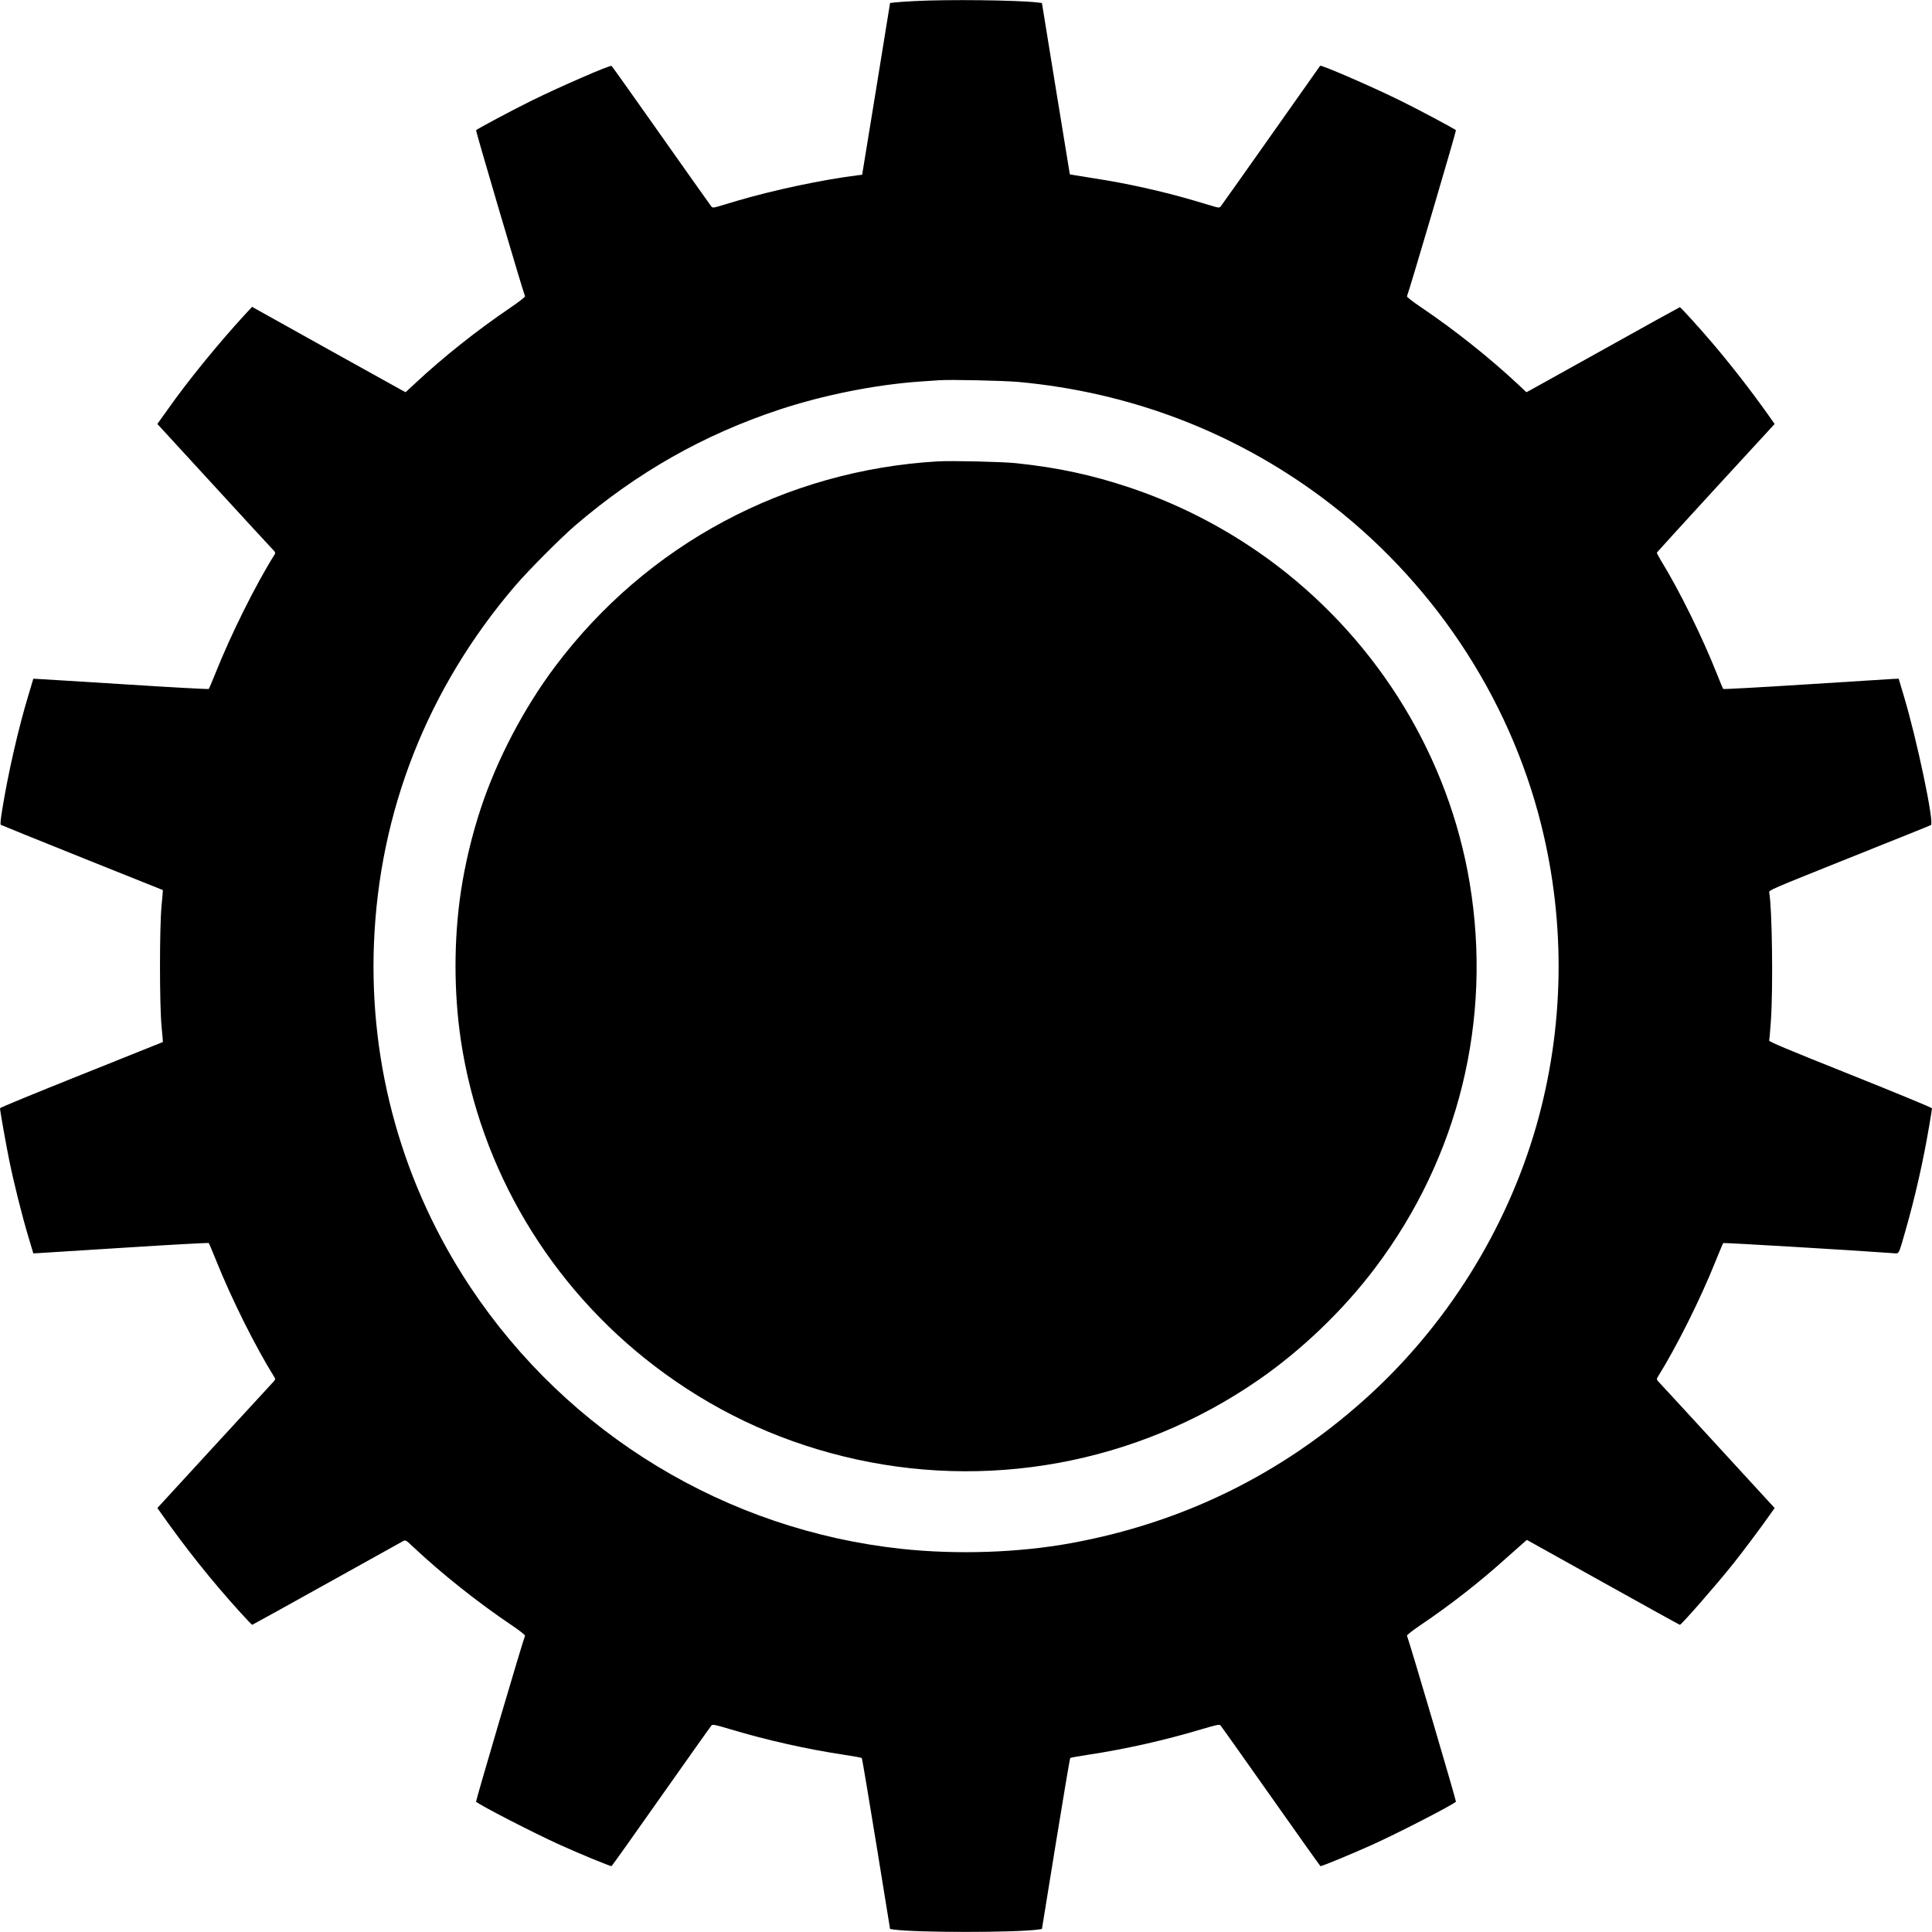
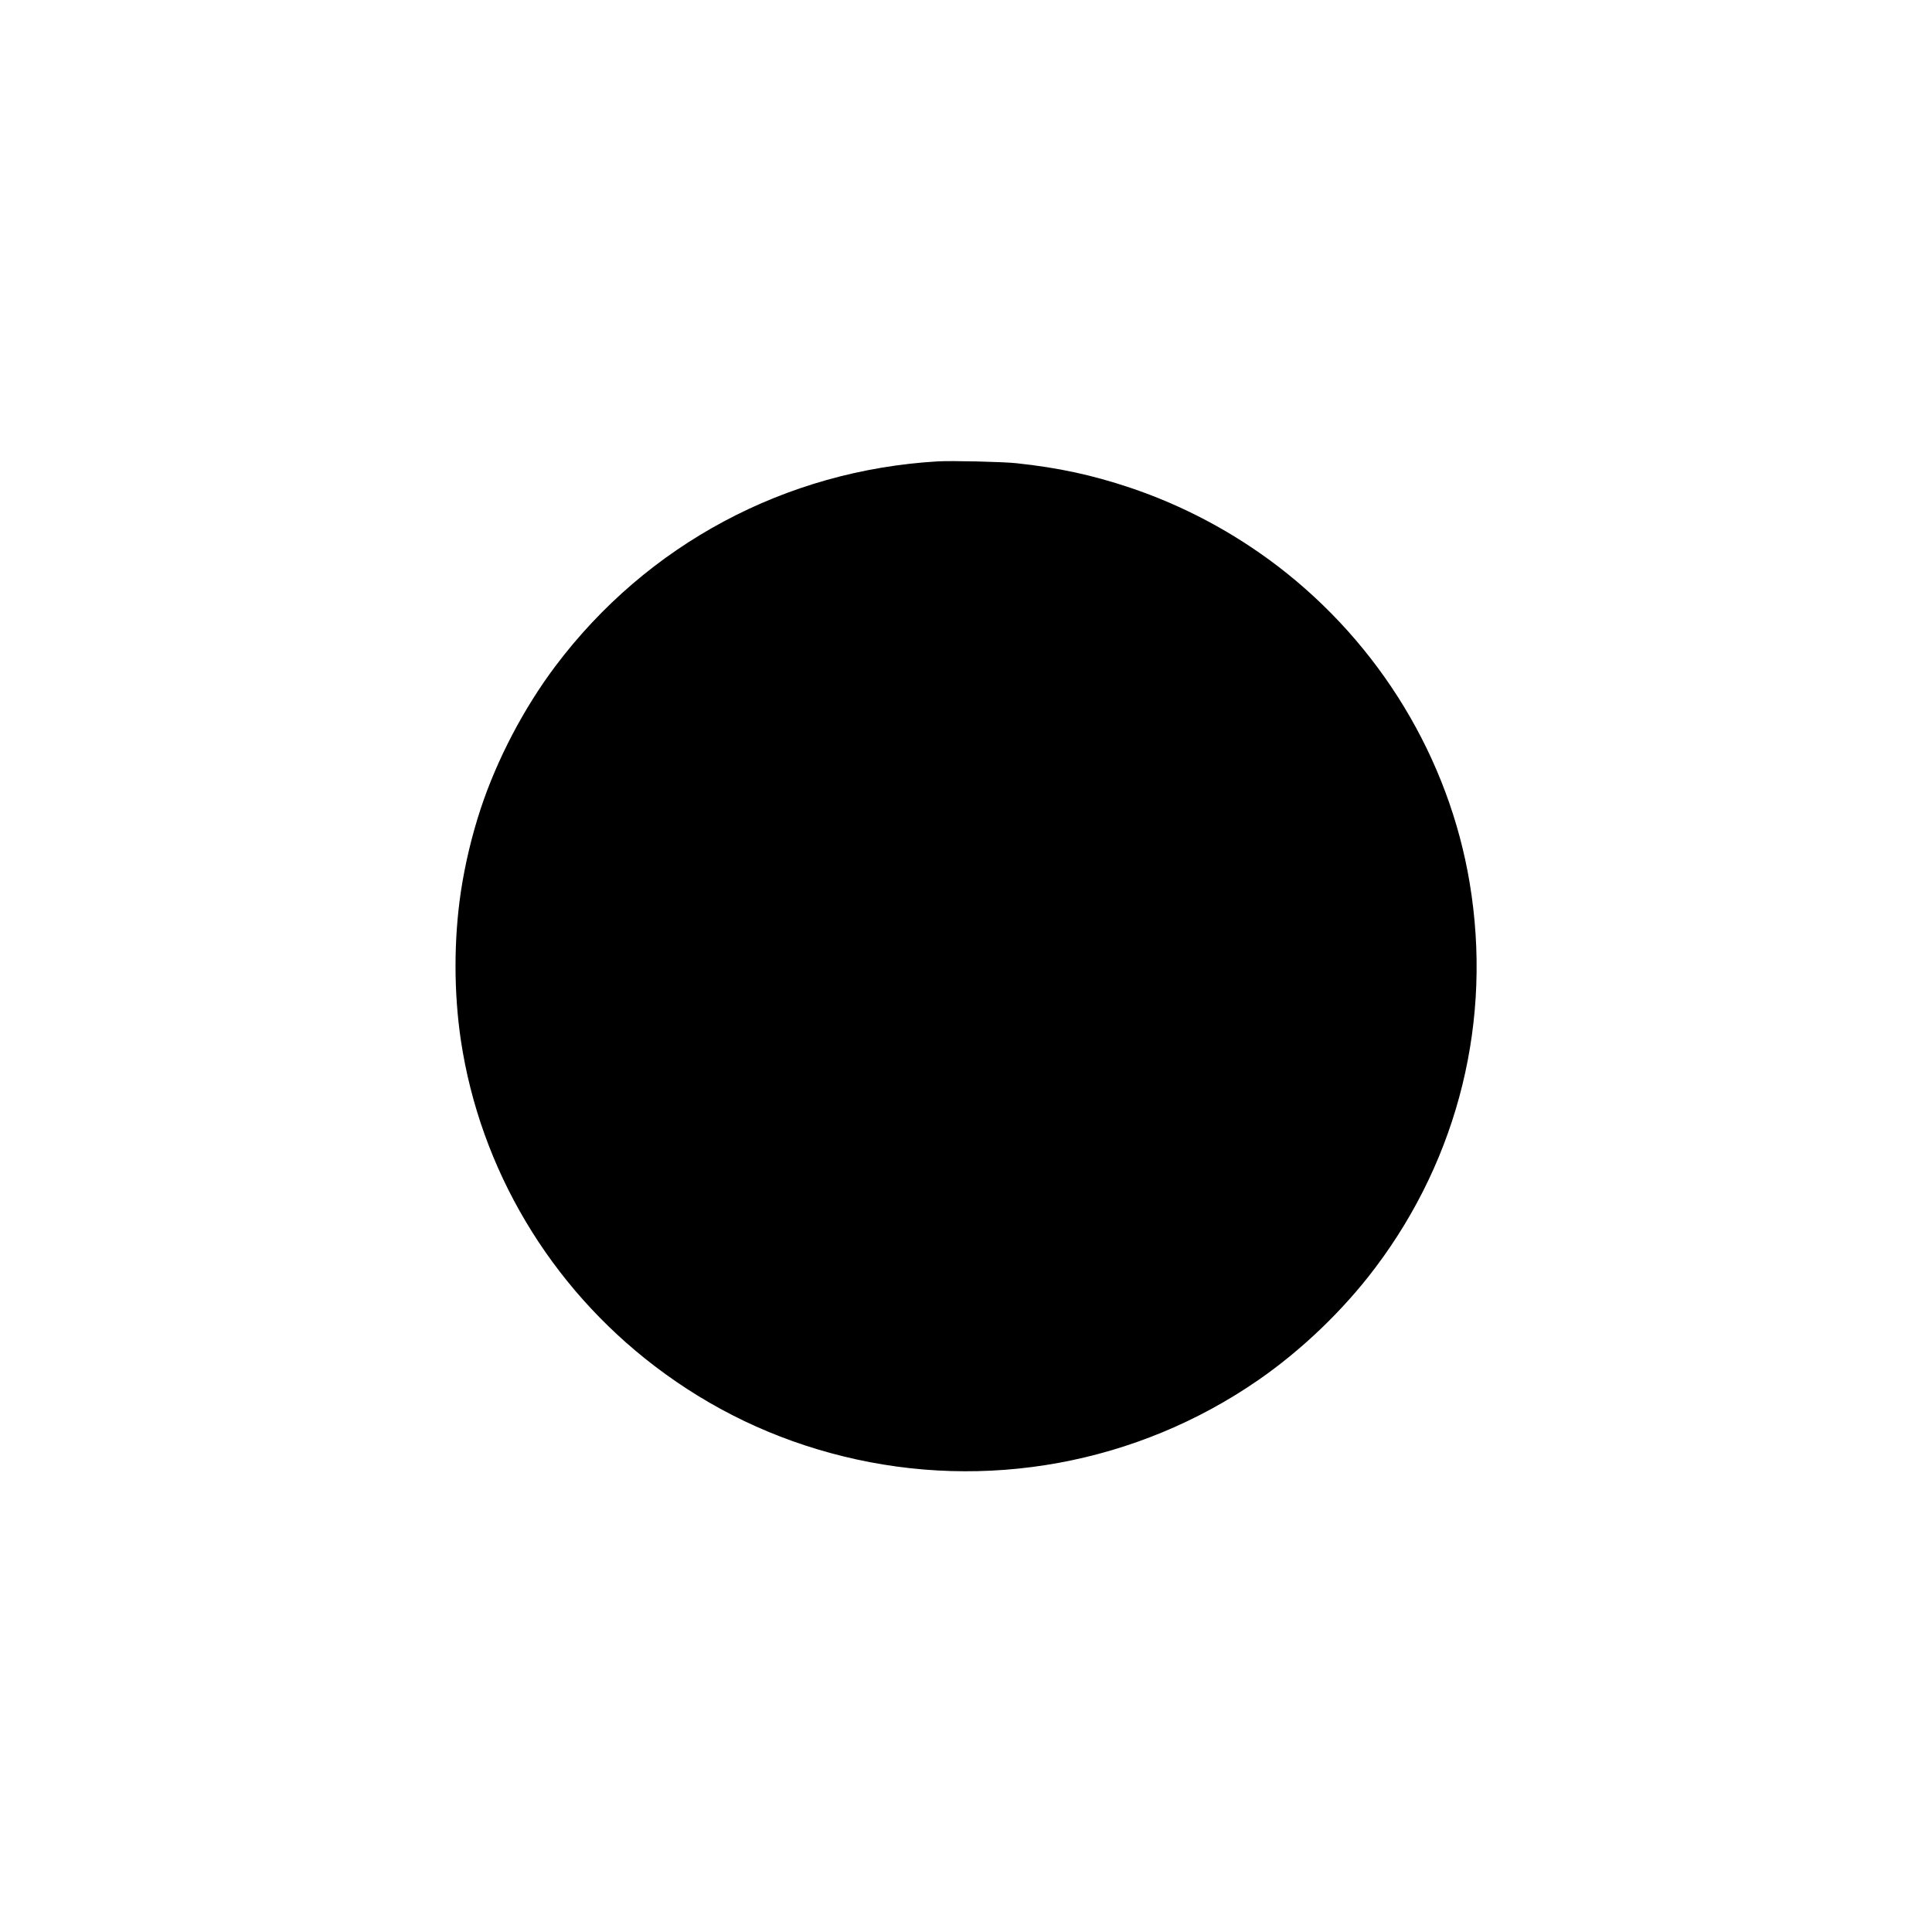
<svg xmlns="http://www.w3.org/2000/svg" version="1.0" width="2000pt" height="2000pt" viewBox="0 0 2000 2000" preserveAspectRatio="xMidYMid meet">
  <g transform="translate(0,2000) scale(0.1,-0.1)" fill="#000000" stroke="none">
-     <path d="M9470 19989 c-85 -4 -178 -11 -205 -14 l-51 -6 -144 -889 -145 -889 -50 -6 c-360 -45 -860 -151 -1235 -261 -85 -26 -179 -53 -208 -62 -46 -13 -55 -13 -67 -1 -7 8 -241 338 -520 734 -279 396 -510 721 -514 723 -21 8 -537 -216 -836 -364 -177 -87 -551 -286 -567 -302 -5 -5 473 -1628 507 -1719 2 -7 -63 -58 -153 -119 -350 -238 -690 -508 -985 -783 l-98 -91 -31 16 c-30 15 -1478 822 -1531 852 l-27 16 -78 -84 c-273 -297 -590 -686 -793 -975 -19 -27 -52 -73 -73 -102 l-37 -52 572 -623 c314 -343 590 -642 613 -666 38 -39 40 -44 27 -65 -196 -312 -453 -829 -613 -1232 -33 -82 -63 -153 -67 -157 -3 -4 -389 17 -856 47 -468 29 -875 55 -905 56 l-55 3 -52 -174 c-102 -337 -206 -791 -268 -1169 -19 -116 -24 -165 -16 -170 6 -4 386 -157 843 -341 458 -183 834 -334 834 -334 1 -1 -5 -75 -14 -166 -21 -230 -21 -1010 0 -1240 9 -91 15 -166 14 -167 0 0 -380 -153 -843 -338 -464 -185 -843 -341 -843 -347 0 -25 64 -386 96 -541 47 -232 133 -575 197 -788 l52 -174 55 3 c30 2 437 27 905 57 467 30 853 51 856 47 4 -4 38 -86 77 -182 160 -399 407 -894 605 -1211 10 -16 6 -25 -29 -61 -23 -24 -298 -323 -613 -666 l-572 -623 23 -32 c262 -374 536 -719 836 -1049 64 -71 119 -128 123 -128 3 0 350 192 770 426 420 234 776 432 791 440 27 14 29 13 110 -64 294 -276 663 -569 1010 -803 86 -58 145 -104 143 -112 -34 -90 -512 -1713 -507 -1718 39 -37 605 -328 871 -448 210 -95 521 -223 532 -219 4 2 236 327 514 723 279 396 513 726 521 734 11 12 40 6 201 -42 373 -112 789 -205 1168 -262 99 -15 183 -30 186 -34 4 -3 71 -403 150 -888 l143 -882 41 -6 c241 -32 1249 -32 1490 0 l41 6 143 882 c79 485 146 885 150 888 3 4 87 19 186 34 380 57 797 151 1167 262 162 48 191 54 202 42 8 -8 242 -338 521 -734 279 -396 510 -721 514 -723 11 -4 322 125 532 219 266 120 832 411 871 448 5 5 -473 1628 -507 1718 -2 8 57 54 143 112 300 202 611 445 875 683 82 73 165 147 186 165 l37 32 788 -439 c434 -242 792 -440 796 -440 16 0 384 421 552 632 96 120 295 386 371 495 l58 82 -572 623 c-314 343 -590 642 -613 666 -35 36 -39 45 -29 61 198 317 447 815 605 1211 39 96 73 178 77 182 5 5 1373 -76 1759 -105 64 -5 53 -26 128 235 99 347 182 712 244 1077 17 97 30 181 30 188 0 6 -380 163 -845 349 -666 266 -844 341 -841 353 3 9 11 99 18 201 24 335 13 1173 -17 1330 -5 25 11 31 827 358 458 183 839 336 847 341 36 23 -144 882 -282 1341 l-52 174 -55 -2 c-30 -2 -437 -28 -905 -57 -467 -30 -853 -51 -856 -47 -4 4 -33 72 -64 152 -152 384 -390 868 -584 1183 -23 38 -41 73 -39 77 2 4 277 306 611 670 l608 661 -72 102 c-173 244 -385 516 -577 741 -123 145 -324 366 -332 366 -3 0 -346 -189 -761 -421 -415 -231 -771 -429 -791 -440 l-37 -19 -83 78 c-294 276 -663 569 -1010 803 -86 58 -145 104 -143 112 34 91 512 1714 507 1719 -17 16 -393 217 -577 307 -294 145 -818 372 -829 360 -2 -2 -232 -328 -511 -724 -279 -396 -513 -726 -520 -734 -12 -12 -21 -12 -67 1 -29 9 -123 36 -208 62 -326 96 -699 179 -1035 230 -93 15 -188 30 -210 34 l-40 7 -145 887 -144 887 -51 6 c-212 24 -926 32 -1265 14z m1074 -3943 c1154 -106 2227 -515 3145 -1199 1124 -839 1932 -2046 2266 -3387 256 -1028 238 -2101 -51 -3115 -309 -1078 -934 -2076 -1774 -2829 -869 -780 -1888 -1279 -3040 -1490 -545 -100 -1184 -121 -1755 -60 -1816 195 -3451 1187 -4462 2704 -703 1056 -1051 2291 -1002 3558 53 1371 554 2644 1457 3702 137 161 473 498 627 631 642 550 1330 940 2117 1200 455 150 986 256 1448 289 85 6 178 12 205 14 112 8 661 -4 819 -18z" />
    <path d="M9710 15224 c-1579 -92 -3012 -859 -3960 -2119 -327 -435 -605 -965 -774 -1477 -91 -275 -162 -573 -205 -858 -74 -496 -74 -1043 0 -1540 200 -1333 923 -2547 2009 -3374 583 -444 1232 -755 1945 -931 1481 -366 3045 -79 4300 788 450 311 882 725 1213 1165 863 1145 1212 2566 976 3982 -215 1291 -931 2472 -1988 3280 -463 353 -979 627 -1526 811 -397 133 -746 208 -1180 254 -139 15 -666 27 -810 19z" />
  </g>
</svg>